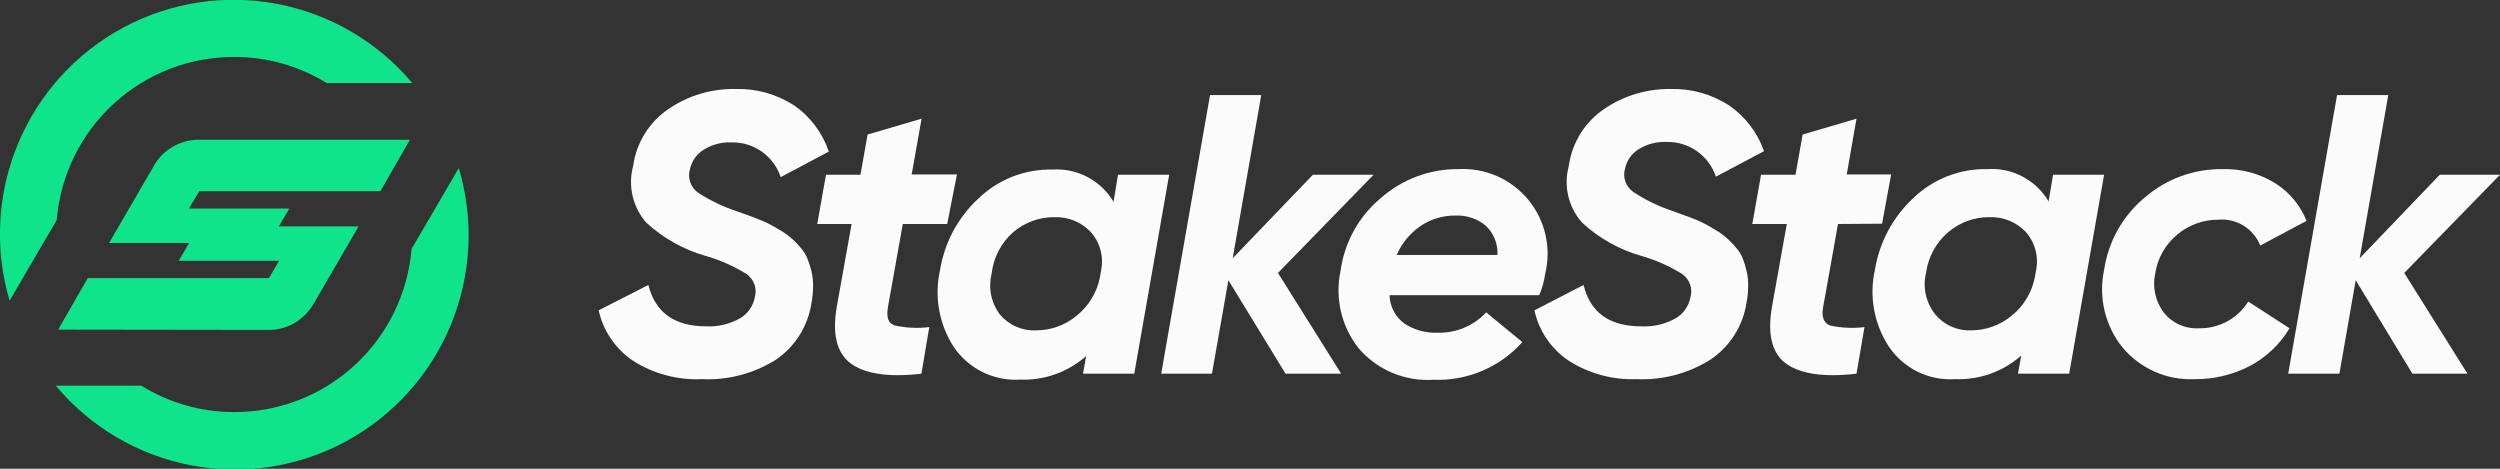
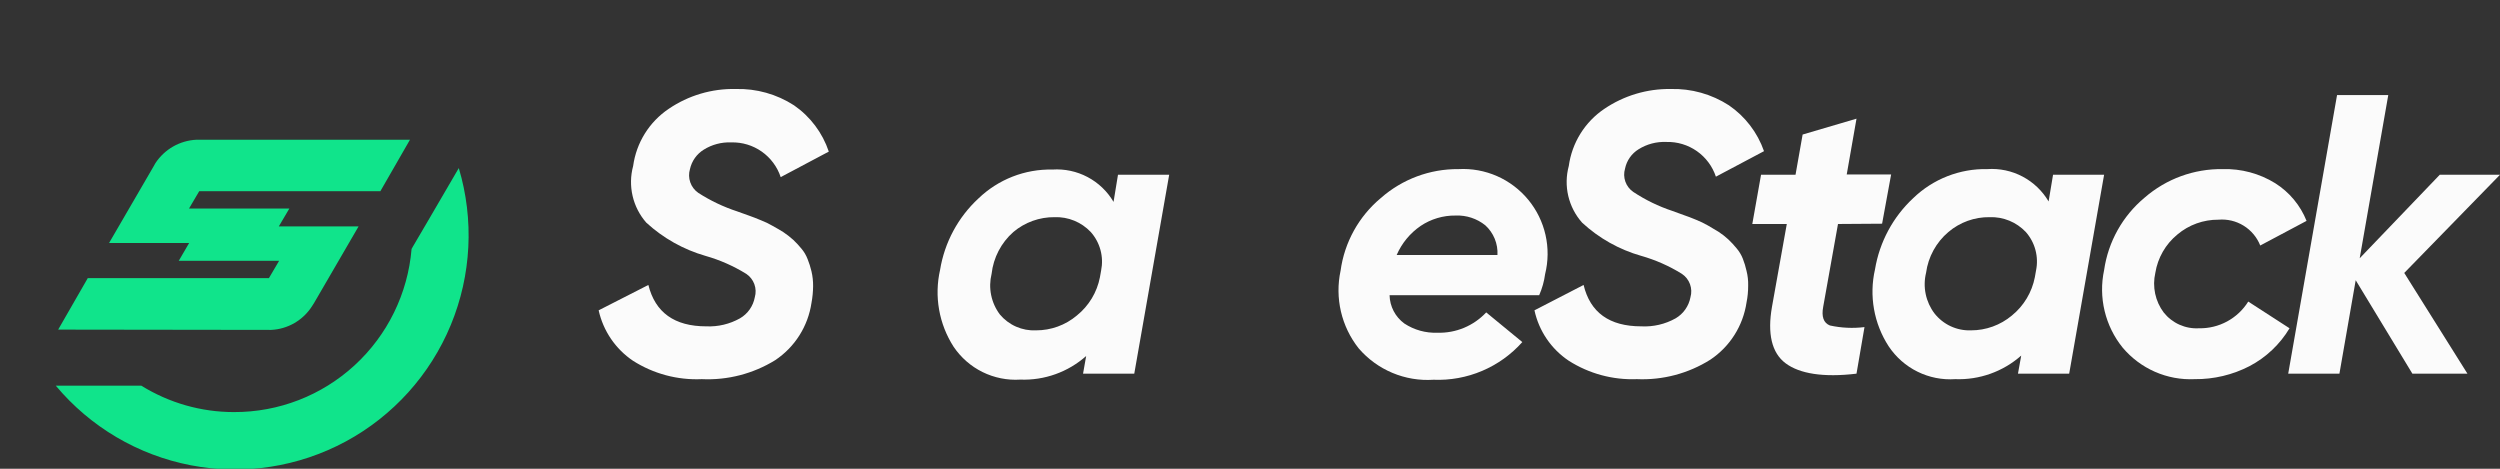
<svg xmlns="http://www.w3.org/2000/svg" fill="none" height="100%" overflow="visible" preserveAspectRatio="none" style="display: block;" viewBox="0 0 256 48" width="100%">
  <rect x="0" y="0" width="256" height="48" fill="#333333" stroke="none" />
  <g clip-path="url(#clip0_0_859)" id="Layer_8">
    <path d="M71.865 38.825C69.379 38.937 66.919 38.28 64.818 36.942C63.029 35.736 61.771 33.887 61.302 31.777L66.394 29.18C67.092 32.005 69.077 33.418 72.32 33.418C73.526 33.472 74.722 33.188 75.775 32.597C76.168 32.369 76.507 32.057 76.769 31.685C77.03 31.313 77.208 30.888 77.291 30.441C77.419 29.999 77.403 29.528 77.245 29.096C77.086 28.664 76.795 28.294 76.412 28.041C75.114 27.238 73.712 26.619 72.244 26.203C69.988 25.554 67.913 24.389 66.182 22.8C65.496 22.02 65.014 21.082 64.779 20.069C64.543 19.056 64.562 18.001 64.834 16.997C64.994 15.821 65.401 14.691 66.028 13.683C66.654 12.675 67.487 11.812 68.471 11.149C70.493 9.772 72.892 9.061 75.336 9.114C77.449 9.056 79.53 9.638 81.307 10.785C82.974 11.937 84.224 13.6 84.869 15.524L79.943 18.137C79.592 17.078 78.91 16.161 77.999 15.521C77.087 14.88 75.994 14.551 74.881 14.582C73.888 14.541 72.906 14.8 72.062 15.327C71.707 15.547 71.398 15.836 71.156 16.178C70.914 16.52 70.743 16.907 70.653 17.317C70.52 17.759 70.53 18.233 70.683 18.67C70.835 19.107 71.122 19.484 71.502 19.747C72.744 20.548 74.084 21.186 75.488 21.646L76.715 22.086C77.033 22.192 77.443 22.36 77.927 22.557C78.342 22.716 78.742 22.909 79.125 23.134C79.443 23.301 79.807 23.529 80.216 23.772C80.573 24.01 80.912 24.274 81.231 24.562C81.528 24.843 81.806 25.142 82.065 25.458C82.336 25.779 82.551 26.144 82.701 26.537C82.864 26.941 82.996 27.358 83.095 27.782C83.212 28.28 83.268 28.79 83.262 29.301C83.257 29.877 83.201 30.452 83.095 31.018C82.92 32.201 82.499 33.334 81.859 34.344C81.22 35.354 80.376 36.218 79.382 36.881C77.129 38.271 74.509 38.949 71.865 38.825Z" fill="#FBFBFB" id="Vector" />
-     <path d="M92.446 22.937L90.931 31.413C90.749 32.476 90.931 33.114 91.628 33.327C92.787 33.583 93.981 33.639 95.159 33.494L94.356 38.263C90.931 38.673 88.521 38.263 87.096 37.2C85.672 36.137 85.202 34.162 85.687 31.413L87.203 22.937H83.686L84.581 17.894H88.112L88.839 13.777L94.371 12.152L93.355 17.863H97.993L96.993 22.937H92.446Z" fill="#FBFBFB" id="Vector_2" />
    <path d="M114.482 17.894H119.725L116.149 38.263H110.905L111.223 36.456C109.369 38.1 106.954 38.965 104.479 38.871C103.145 38.956 101.813 38.689 100.613 38.098C99.414 37.506 98.391 36.61 97.644 35.499C96.903 34.345 96.399 33.055 96.163 31.704C95.926 30.353 95.961 28.968 96.265 27.63C96.724 24.824 98.105 22.252 100.19 20.324C101.197 19.355 102.384 18.595 103.685 18.086C104.985 17.578 106.373 17.332 107.768 17.362C109.015 17.279 110.26 17.544 111.366 18.129C112.471 18.713 113.392 19.594 114.027 20.673L114.482 17.894ZM106.086 33.828C107.616 33.834 109.098 33.296 110.269 32.309C111.494 31.324 112.332 29.936 112.633 28.39L112.754 27.706C112.896 27.011 112.875 26.291 112.69 25.606C112.506 24.92 112.165 24.287 111.693 23.757C111.219 23.256 110.644 22.861 110.007 22.599C109.37 22.337 108.684 22.214 107.995 22.238C106.45 22.221 104.95 22.76 103.767 23.757C102.519 24.857 101.724 26.385 101.539 28.041C101.363 28.754 101.347 29.498 101.494 30.218C101.641 30.938 101.946 31.616 102.388 32.203C102.838 32.741 103.405 33.167 104.047 33.449C104.688 33.731 105.386 33.861 106.086 33.828Z" fill="#FBFBFB" id="Vector_3" />
-     <path d="M140.655 17.894L130.864 27.949L137.336 38.263H131.637L125.787 28.694L124.105 38.263H118.907L123.908 9.737H129.152L126.227 26.446L134.441 17.894H140.655Z" fill="#FBFBFB" id="Vector_4" />
    <path d="M141.397 20.279C143.595 18.343 146.428 17.288 149.354 17.317C150.705 17.243 152.055 17.489 153.295 18.033C154.535 18.578 155.63 19.407 156.493 20.453C157.355 21.498 157.96 22.733 158.26 24.056C158.56 25.379 158.546 26.754 158.219 28.071C158.12 28.815 157.916 29.541 157.613 30.228H142.291C142.304 30.796 142.448 31.353 142.71 31.856C142.973 32.359 143.348 32.795 143.807 33.129C144.809 33.787 145.99 34.116 147.186 34.071C148.12 34.1 149.048 33.929 149.911 33.57C150.773 33.211 151.549 32.673 152.188 31.99L155.885 35.028C154.748 36.304 153.343 37.312 151.77 37.979C150.198 38.646 148.498 38.956 146.792 38.886C145.353 38.982 143.91 38.741 142.579 38.182C141.248 37.623 140.065 36.762 139.124 35.666C138.25 34.56 137.631 33.275 137.311 31.901C136.991 30.528 136.979 29.1 137.275 27.721C137.673 24.811 139.144 22.156 141.397 20.279ZM143.019 26.111H153.339C153.371 25.544 153.276 24.977 153.061 24.451C152.846 23.926 152.516 23.455 152.097 23.073C151.24 22.383 150.164 22.027 149.066 22.071C147.789 22.052 146.536 22.423 145.474 23.134C144.392 23.875 143.541 24.907 143.019 26.111Z" fill="#FBFBFB" id="Vector_5" />
    <path d="M167.615 38.825C165.155 38.922 162.723 38.265 160.644 36.942C158.847 35.744 157.586 33.891 157.128 31.777L162.16 29.18C162.837 32.005 164.807 33.418 168.07 33.418C169.296 33.481 170.514 33.197 171.586 32.597C171.978 32.367 172.315 32.055 172.577 31.683C172.838 31.311 173.017 30.888 173.102 30.441C173.23 29.999 173.213 29.528 173.055 29.096C172.897 28.664 172.605 28.294 172.223 28.041C170.93 27.237 169.533 26.619 168.07 26.203C165.811 25.562 163.734 24.396 162.008 22.8C161.317 22.023 160.831 21.085 160.592 20.072C160.354 19.059 160.372 18.002 160.644 16.997C160.804 15.821 161.211 14.691 161.838 13.683C162.465 12.675 163.298 11.812 164.281 11.149C166.284 9.791 168.653 9.081 171.071 9.114C173.184 9.054 175.265 9.637 177.042 10.785C178.707 11.926 179.966 13.57 180.634 15.479L175.708 18.091C175.354 17.031 174.67 16.113 173.756 15.473C172.841 14.833 171.746 14.505 170.631 14.537C169.633 14.493 168.646 14.752 167.797 15.281C167.441 15.499 167.133 15.788 166.893 16.13C166.653 16.473 166.486 16.861 166.403 17.271C166.273 17.707 166.286 18.174 166.438 18.602C166.591 19.031 166.876 19.4 167.252 19.656C168.494 20.477 169.84 21.131 171.253 21.6L172.465 22.041C172.798 22.147 173.208 22.314 173.693 22.511C174.104 22.677 174.504 22.87 174.89 23.089L175.966 23.727C176.326 23.961 176.665 24.225 176.981 24.517C177.278 24.797 177.556 25.097 177.815 25.413C178.09 25.733 178.311 26.098 178.466 26.491C178.624 26.896 178.751 27.312 178.845 27.737C178.97 28.233 179.026 28.744 179.012 29.256C179.015 29.832 178.959 30.407 178.845 30.972C178.67 32.155 178.249 33.289 177.609 34.299C176.97 35.309 176.126 36.173 175.132 36.835C172.886 38.247 170.264 38.941 167.615 38.825Z" fill="#FBFBFB" id="Vector_6" />
    <path d="M188.211 22.937L186.696 31.413C186.504 32.425 186.731 33.063 187.378 33.327C188.542 33.583 189.741 33.64 190.924 33.494L190.106 38.263C186.696 38.673 184.271 38.263 182.846 37.2C181.422 36.137 180.967 34.162 181.452 31.413L182.968 22.937H179.436L180.331 17.894H183.862L184.589 13.777L190.106 12.152L189.105 17.863H193.652L192.727 22.906L188.211 22.937Z" fill="#FBFBFB" id="Vector_7" />
    <path d="M210.232 17.894H215.46L211.884 38.263H206.64L206.973 36.41C205.113 38.054 202.693 38.919 200.214 38.825C198.882 38.915 197.549 38.651 196.352 38.059C195.154 37.467 194.134 36.568 193.394 35.453C192.647 34.302 192.139 33.013 191.9 31.661C191.66 30.309 191.694 28.923 192 27.585C192.465 24.781 193.846 22.211 195.925 20.279C196.932 19.309 198.119 18.549 199.419 18.041C200.72 17.532 202.107 17.286 203.503 17.317C204.752 17.23 206.001 17.494 207.109 18.079C208.217 18.664 209.141 19.546 209.777 20.628L210.232 17.894ZM201.821 33.828C203.355 33.833 204.841 33.295 206.018 32.309C207.236 31.319 208.067 29.932 208.368 28.39L208.489 27.706C208.633 27.012 208.614 26.293 208.432 25.608C208.251 24.922 207.912 24.288 207.443 23.757C206.969 23.256 206.394 22.861 205.757 22.599C205.119 22.337 204.434 22.214 203.745 22.238C202.199 22.215 200.697 22.755 199.517 23.757C198.265 24.817 197.449 26.306 197.229 27.934C197.054 28.649 197.041 29.393 197.191 30.113C197.34 30.833 197.648 31.511 198.092 32.096C198.535 32.658 199.102 33.107 199.75 33.408C200.398 33.709 201.107 33.853 201.821 33.828Z" fill="#FBFBFB" id="Vector_8" />
-     <path d="M224.735 38.825C223.339 38.891 221.948 38.633 220.668 38.072C219.388 37.51 218.254 36.661 217.354 35.59C216.469 34.493 215.839 33.212 215.512 31.84C215.184 30.468 215.166 29.04 215.46 27.661C215.876 24.762 217.351 22.121 219.597 20.248C221.818 18.314 224.673 17.271 227.614 17.317C229.505 17.264 231.369 17.765 232.979 18.759C234.43 19.673 235.555 21.024 236.192 22.618L231.449 25.139C231.114 24.297 230.517 23.586 229.748 23.11C228.978 22.634 228.076 22.419 227.175 22.496C225.635 22.483 224.14 23.021 222.962 24.015C221.755 25.006 220.951 26.405 220.704 27.949C220.545 28.648 220.539 29.372 220.689 30.073C220.838 30.773 221.138 31.433 221.568 32.005C221.997 32.542 222.548 32.969 223.176 33.249C223.803 33.529 224.489 33.655 225.175 33.615C226.18 33.635 227.173 33.394 228.057 32.915C228.942 32.435 229.687 31.735 230.221 30.881L234.449 33.615C233.466 35.258 232.05 36.599 230.358 37.489C228.62 38.387 226.69 38.846 224.735 38.825Z" fill="#FBFBFB" id="Vector_9" />
+     <path d="M224.735 38.825C223.339 38.891 221.948 38.633 220.668 38.072C219.388 37.51 218.254 36.661 217.354 35.59C216.469 34.493 215.839 33.212 215.512 31.84C215.184 30.468 215.166 29.04 215.46 27.661C215.876 24.762 217.351 22.121 219.597 20.248C221.818 18.314 224.673 17.271 227.614 17.317C229.505 17.264 231.369 17.765 232.979 18.759C234.43 19.673 235.555 21.024 236.192 22.618L231.449 25.139C231.114 24.297 230.517 23.586 229.748 23.11C228.978 22.634 228.076 22.419 227.175 22.496C225.635 22.483 224.14 23.021 222.962 24.015C221.755 25.006 220.951 26.405 220.704 27.949C220.545 28.648 220.539 29.372 220.689 30.073C220.838 30.773 221.138 31.433 221.568 32.005C221.997 32.542 222.548 32.969 223.176 33.249C223.803 33.529 224.489 33.655 225.175 33.615C226.18 33.635 227.173 33.394 228.057 32.915C228.942 32.435 229.687 31.735 230.221 30.881L234.449 33.615C233.466 35.258 232.05 36.599 230.358 37.489C228.62 38.387 226.69 38.846 224.735 38.825" fill="#FBFBFB" id="Vector_9" />
    <path d="M256 17.894L246.195 27.949L252.666 38.263H247.028L241.224 28.694L239.557 38.263H234.313L239.314 9.737H244.558L241.633 26.446L249.832 17.894H256Z" fill="#FBFBFB" id="Vector_10" />
    <path d="M43.95 22.405L42.283 25.246L42.146 25.489C41.765 30.055 39.682 34.31 36.312 37.407C32.942 40.503 28.532 42.213 23.96 42.197C20.608 42.199 17.323 41.263 14.473 39.494H5.713C9.251 43.726 14.136 46.605 19.546 47.645C24.955 48.686 30.557 47.825 35.407 45.206C40.256 42.588 44.055 38.373 46.164 33.272C48.272 28.172 48.561 22.499 46.981 17.21L43.95 22.405Z" fill="#10E48B" id="Vector_11" />
-     <path d="M5.668 22.785L5.804 22.542C6.185 17.975 8.268 13.72 11.639 10.624C15.009 7.528 19.419 5.817 23.991 5.833C27.334 5.825 30.614 6.751 33.462 8.506H42.222C38.679 4.294 33.797 1.432 28.397 0.403C22.997 -0.627 17.408 0.239 12.57 2.853C7.731 5.468 3.938 9.672 1.829 14.76C-0.281 19.848 -0.579 25.508 0.985 30.79L4.016 25.595L5.668 22.785Z" fill="#10E48B" id="Vector_12" />
    <path d="M27.764 33.782C28.608 33.743 29.431 33.5 30.162 33.074C30.892 32.648 31.51 32.053 31.962 31.337L32.174 31.003L36.721 23.18H28.552L29.628 21.357H19.353L20.399 19.58H25.764H38.949L41.98 14.309H20.111C19.272 14.35 18.455 14.588 17.725 15.005C16.996 15.422 16.375 16.006 15.913 16.709L15.716 17.058L11.169 24.881H19.368L18.307 26.704H28.582L27.537 28.481H22.172H8.987L5.956 33.752L27.764 33.782Z" fill="#10E48B" id="Vector_13" />
  </g>
  <defs>
    <clipPath id="clip0_0_859">
      <rect fill="white" height="48" width="256" />
    </clipPath>
  </defs>
</svg>